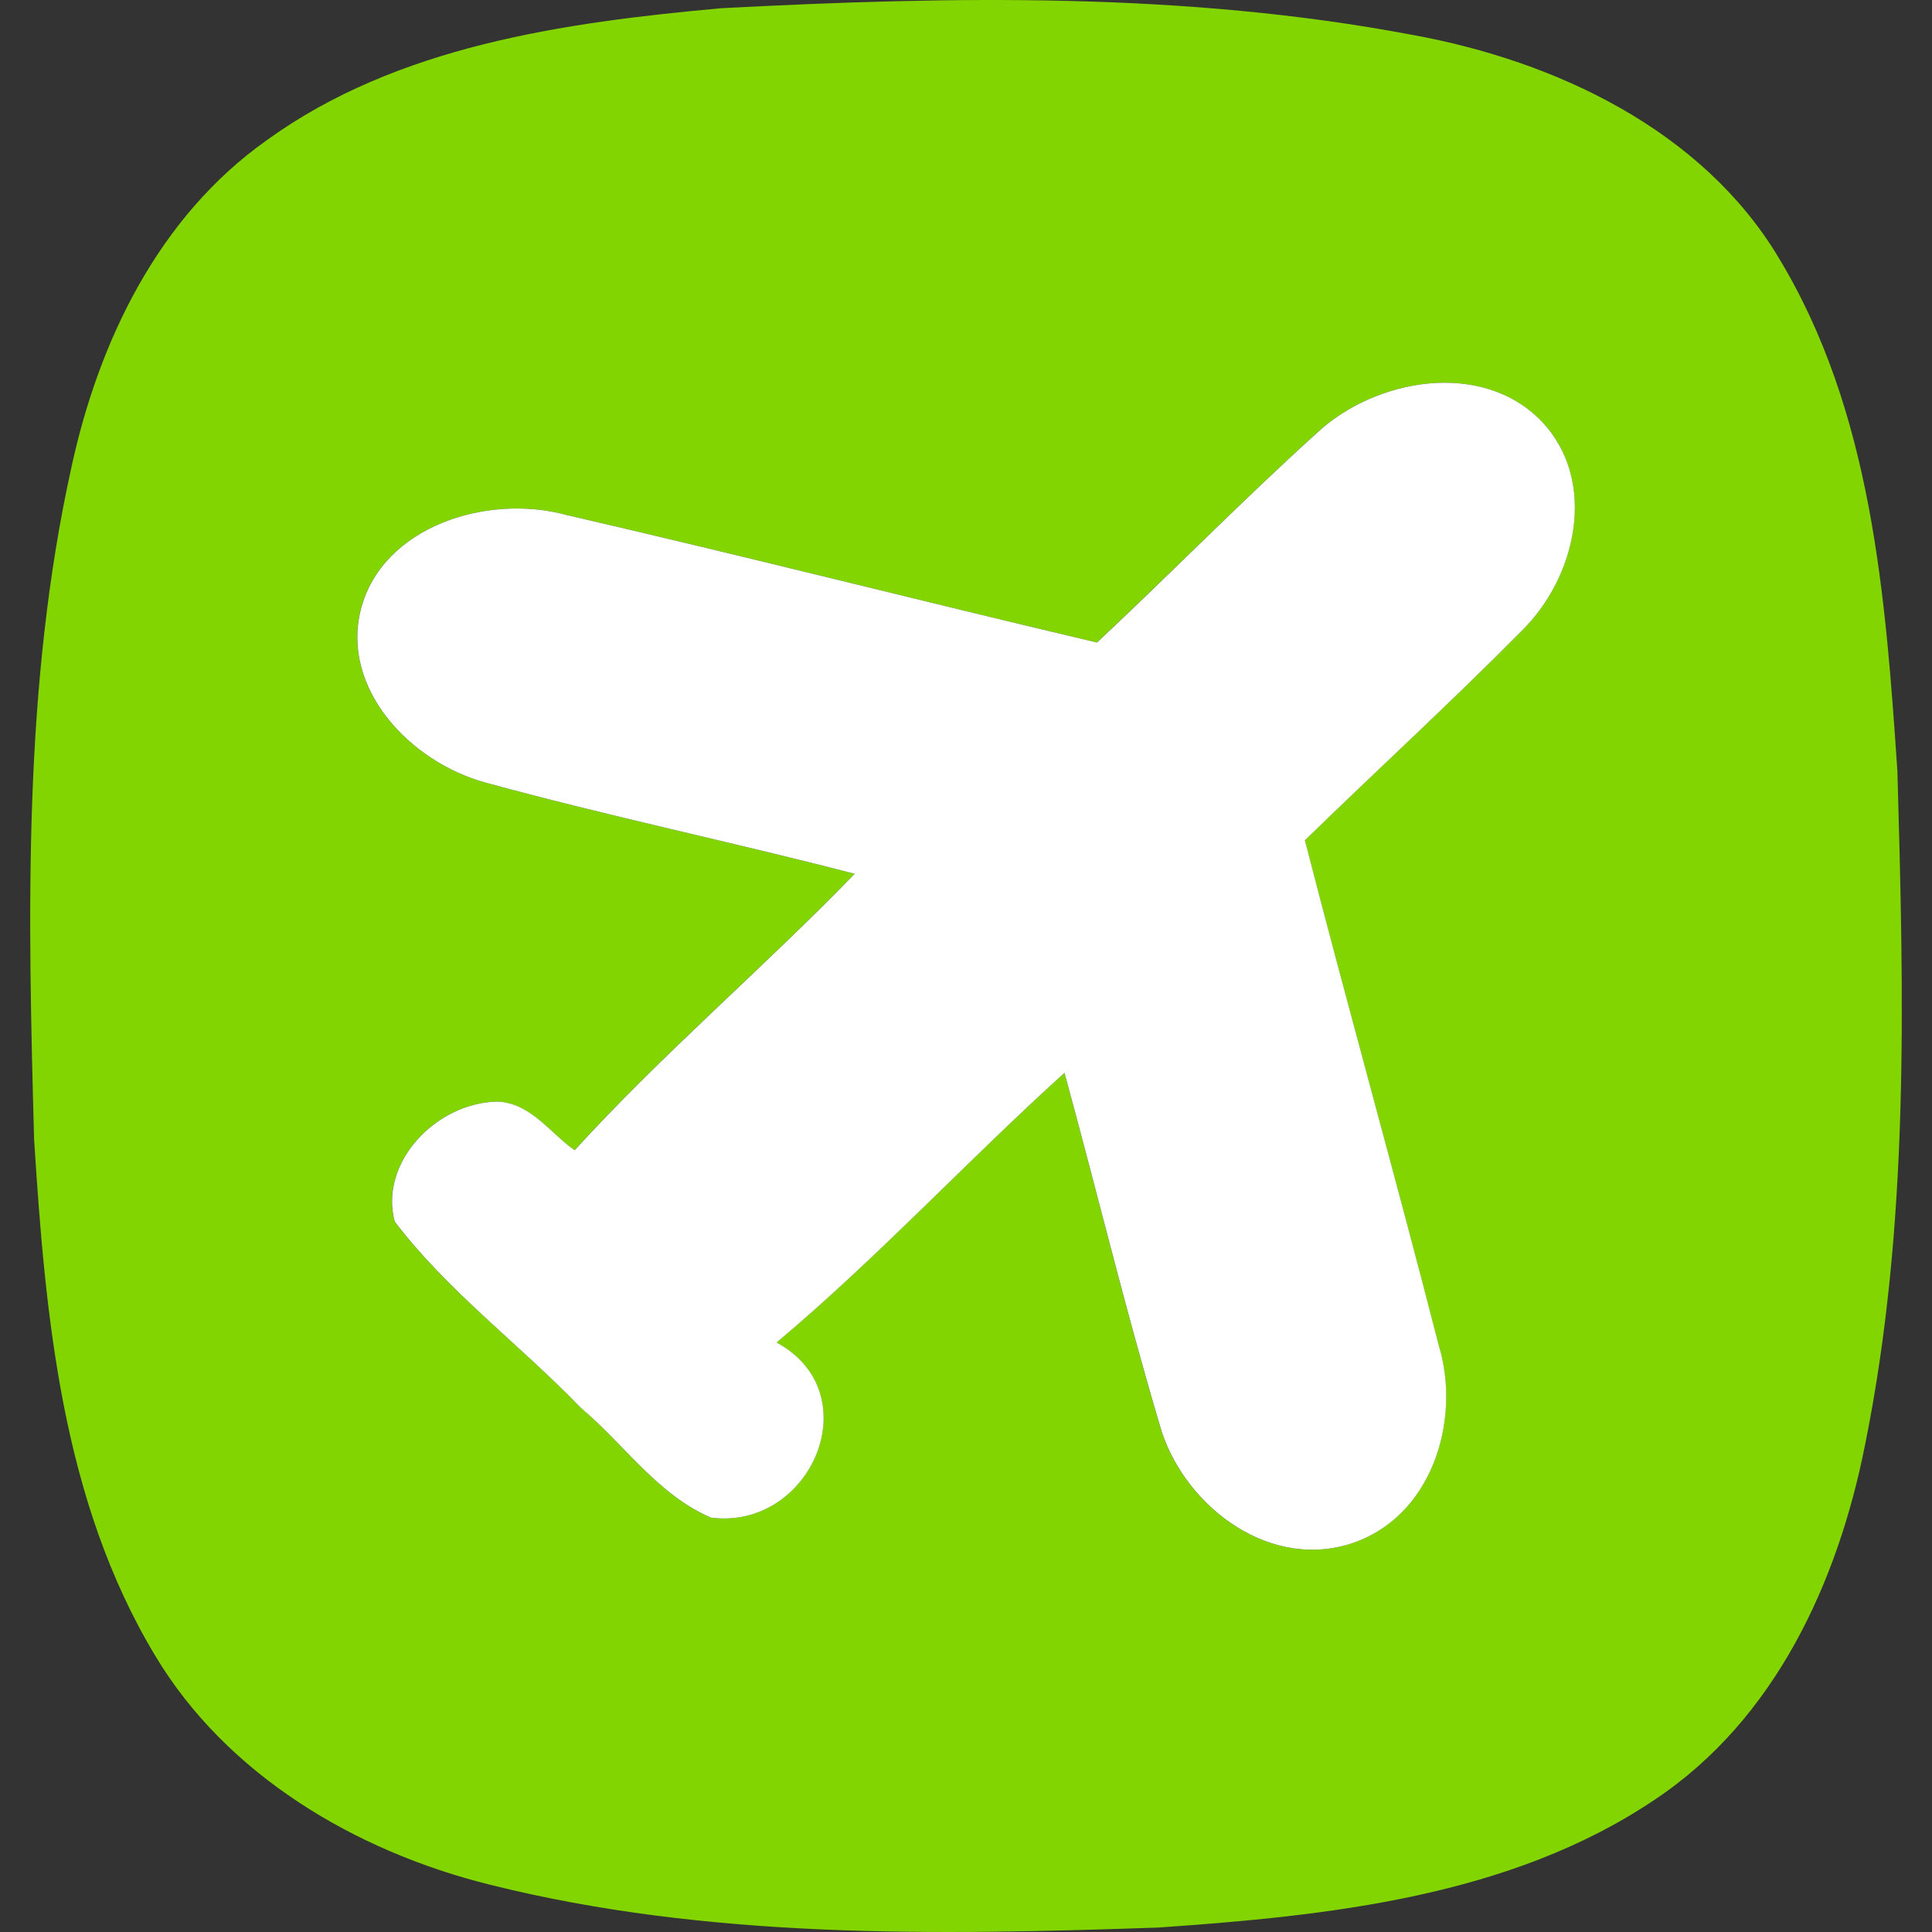
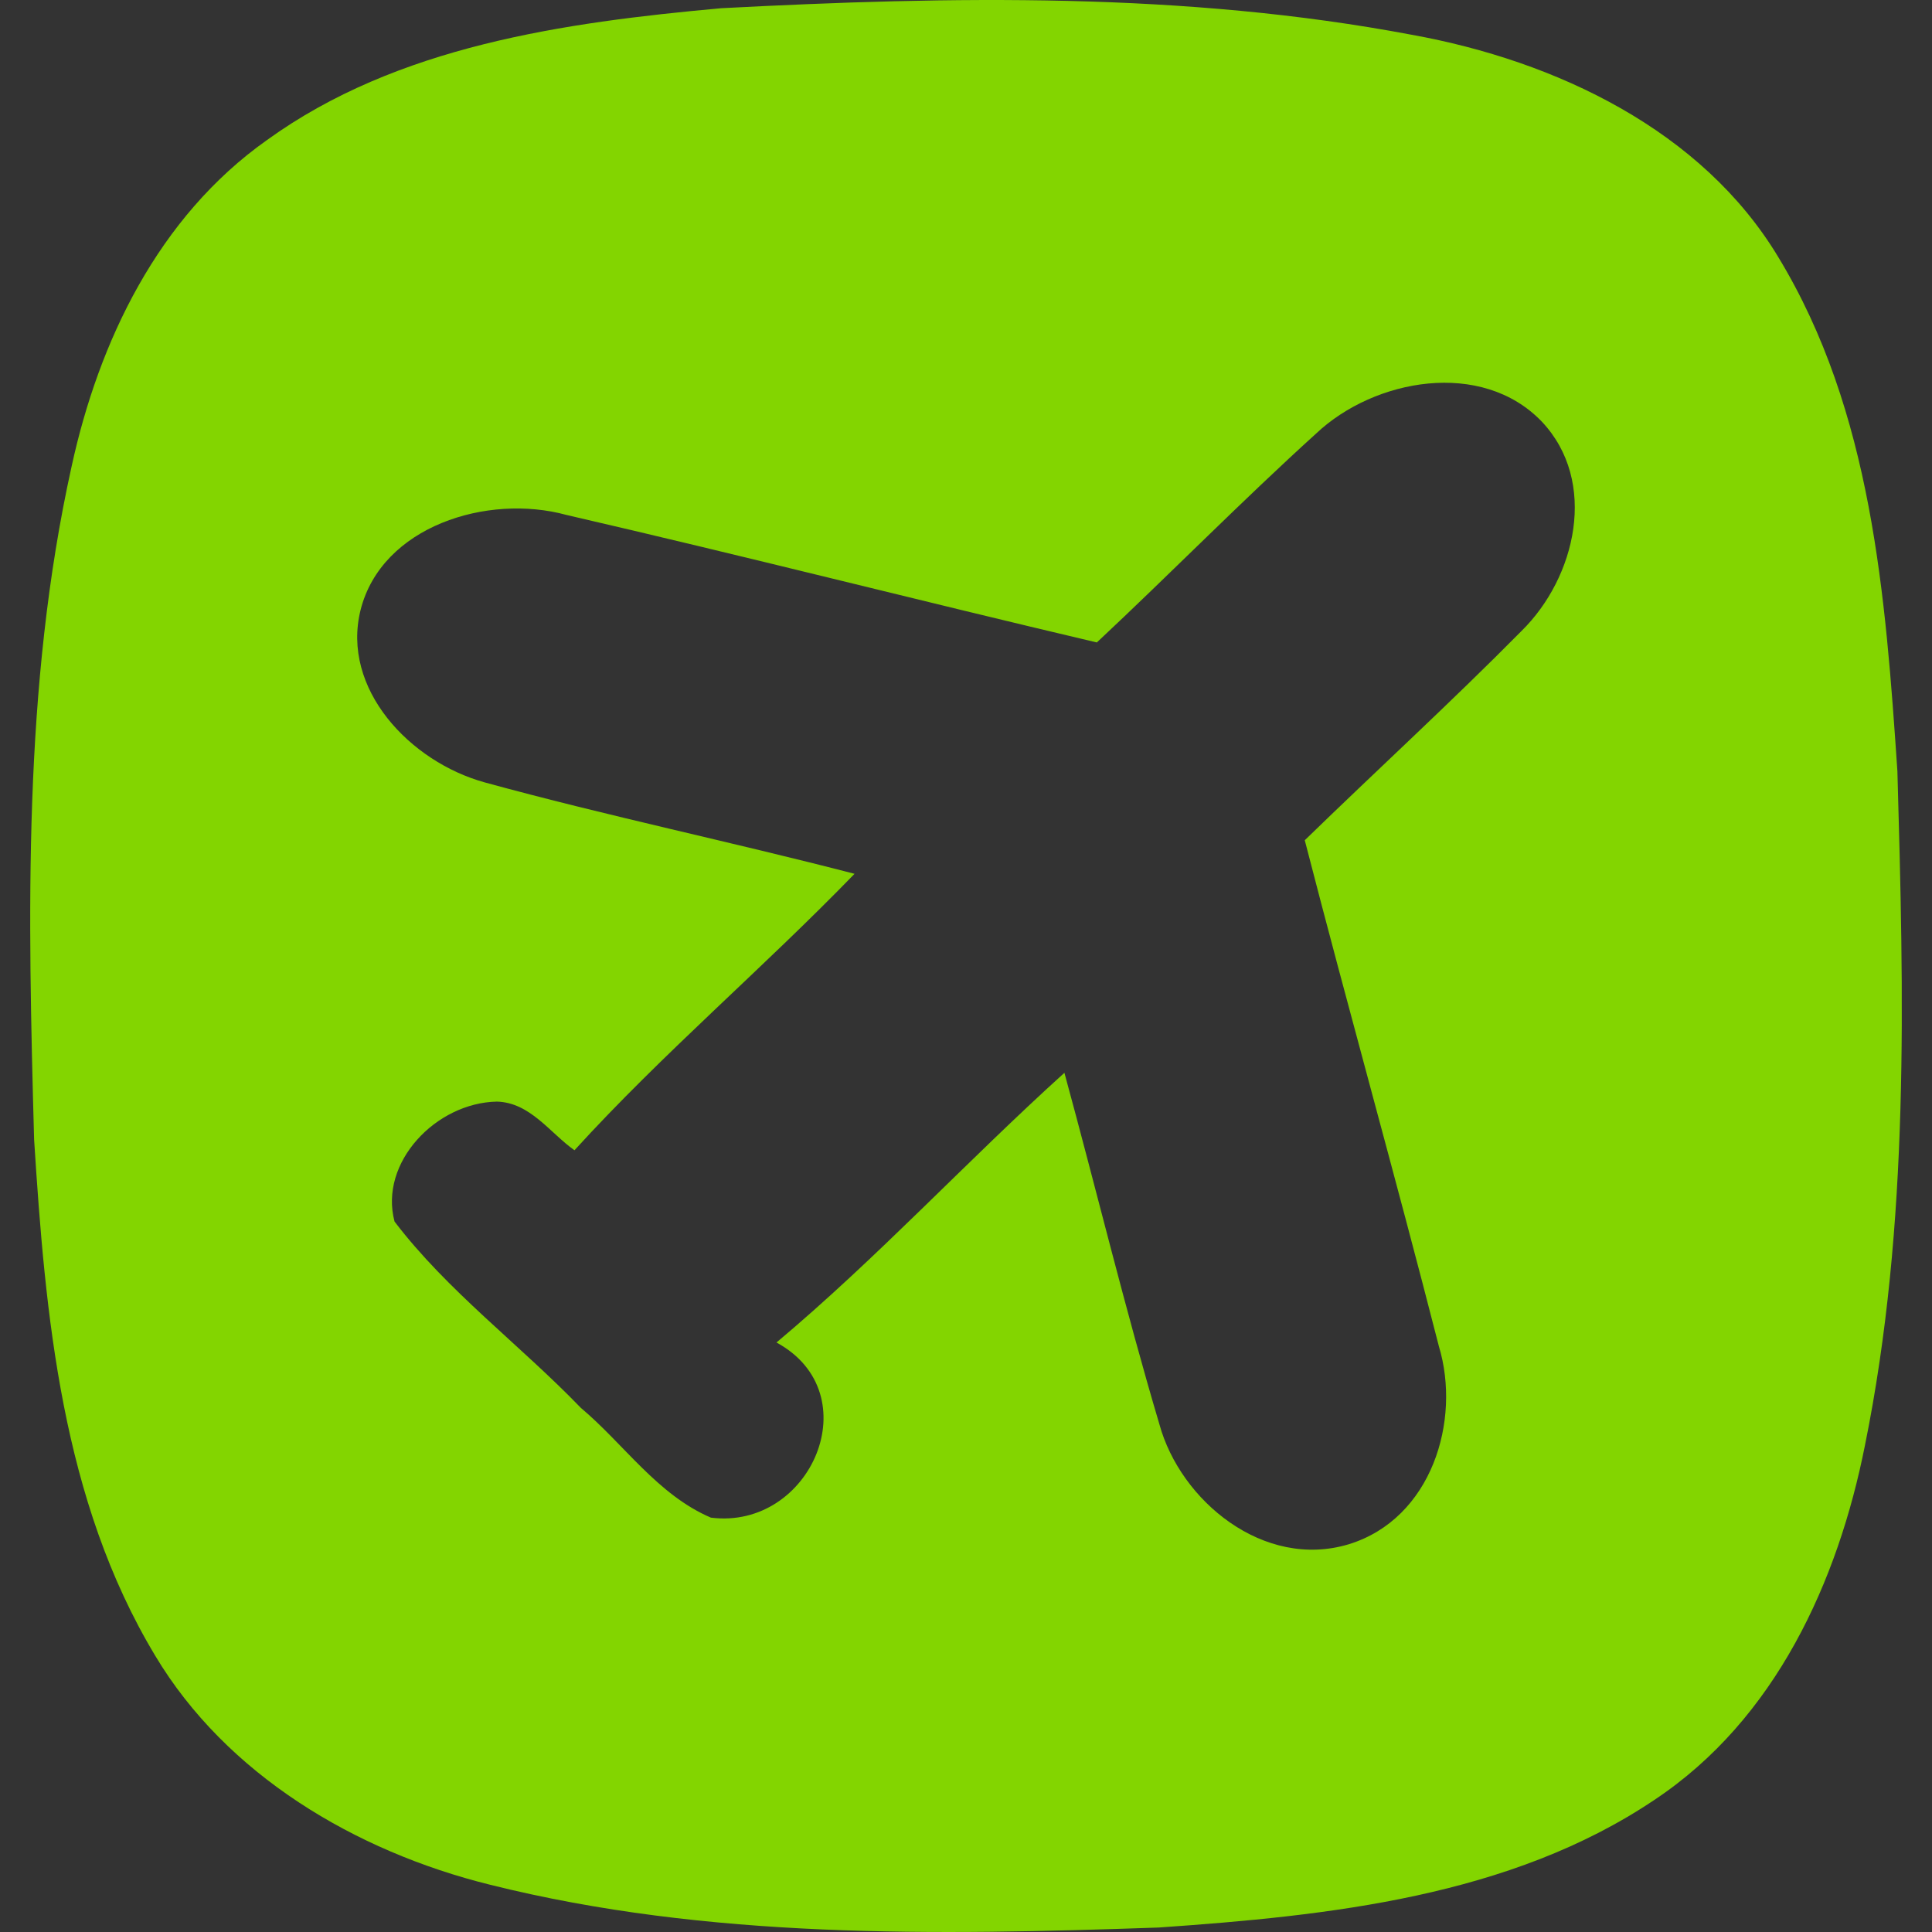
<svg xmlns="http://www.w3.org/2000/svg" width="32" height="32" viewBox="0 0 32 32" fill="none">
  <rect x="0" y="0" width="32" height="32" fill="#333333" stroke="none" />
  <path fill-rule="evenodd" clip-rule="evenodd" d="M11.947 0.136C15.753 -0.063 19.622 -0.135 23.383 0.576C25.779 1.009 28.19 2.16 29.452 4.255C31.009 6.817 31.23 9.876 31.427 12.774C31.532 16.496 31.634 20.267 30.889 23.942C30.443 26.186 29.413 28.477 27.399 29.814C25.013 31.415 22.015 31.73 19.19 31.926C15.497 32.054 11.729 32.119 8.12 31.218C5.878 30.663 3.748 29.391 2.571 27.424C1.021 24.849 0.751 21.79 0.565 18.875C0.463 15.156 0.375 11.383 1.187 7.721C1.636 5.663 2.617 3.595 4.423 2.319C6.577 0.762 9.336 0.373 11.947 0.136ZM21.801 7.179C20.561 8.303 19.39 9.497 18.167 10.641C15.236 9.951 12.316 9.206 9.382 8.529C8.074 8.171 6.324 8.716 5.973 10.1C5.646 11.406 6.788 12.618 8.032 12.96C10.056 13.515 12.119 13.945 14.154 14.473C12.643 16.033 10.977 17.447 9.515 19.052C9.108 18.764 8.781 18.26 8.229 18.246C7.221 18.266 6.275 19.255 6.535 20.233C7.414 21.387 8.612 22.273 9.621 23.319C10.334 23.918 10.889 24.758 11.775 25.137C13.434 25.346 14.414 23.079 12.861 22.236C14.534 20.832 16.013 19.231 17.63 17.769C18.16 19.708 18.631 21.664 19.204 23.593C19.552 24.859 20.933 26.003 22.342 25.577C23.713 25.154 24.205 23.529 23.832 22.297C23.116 19.498 22.332 16.713 21.611 13.917C22.803 12.757 24.033 11.633 25.2 10.452C26.106 9.562 26.472 7.974 25.537 6.983C24.542 5.947 22.764 6.272 21.801 7.179Z" fill="#83D500" />
-   <path fill-rule="evenodd" clip-rule="evenodd" d="M21.803 7.179C22.766 6.272 24.544 5.947 25.538 6.983C26.473 7.975 26.108 9.562 25.201 10.452C24.034 11.633 22.804 12.757 21.613 13.918C22.333 16.713 23.117 19.498 23.834 22.297C24.206 23.529 23.715 25.154 22.344 25.577C20.935 26.003 19.554 24.859 19.206 23.594C18.633 21.665 18.162 19.708 17.631 17.769C16.015 19.231 14.535 20.832 12.863 22.236C14.416 23.079 13.435 25.347 11.777 25.137C10.891 24.758 10.336 23.919 9.622 23.32C8.614 22.274 7.415 21.387 6.537 20.233C6.277 19.255 7.222 18.267 8.231 18.246C8.782 18.26 9.109 18.764 9.517 19.052C10.979 17.448 12.645 16.033 14.156 14.473C12.121 13.945 10.058 13.515 8.034 12.96C6.79 12.618 5.648 11.406 5.975 10.1C6.326 8.716 8.076 8.171 9.383 8.53C12.318 9.207 15.238 9.951 18.169 10.642C19.392 9.498 20.562 8.303 21.803 7.179Z" fill="white" />
</svg>